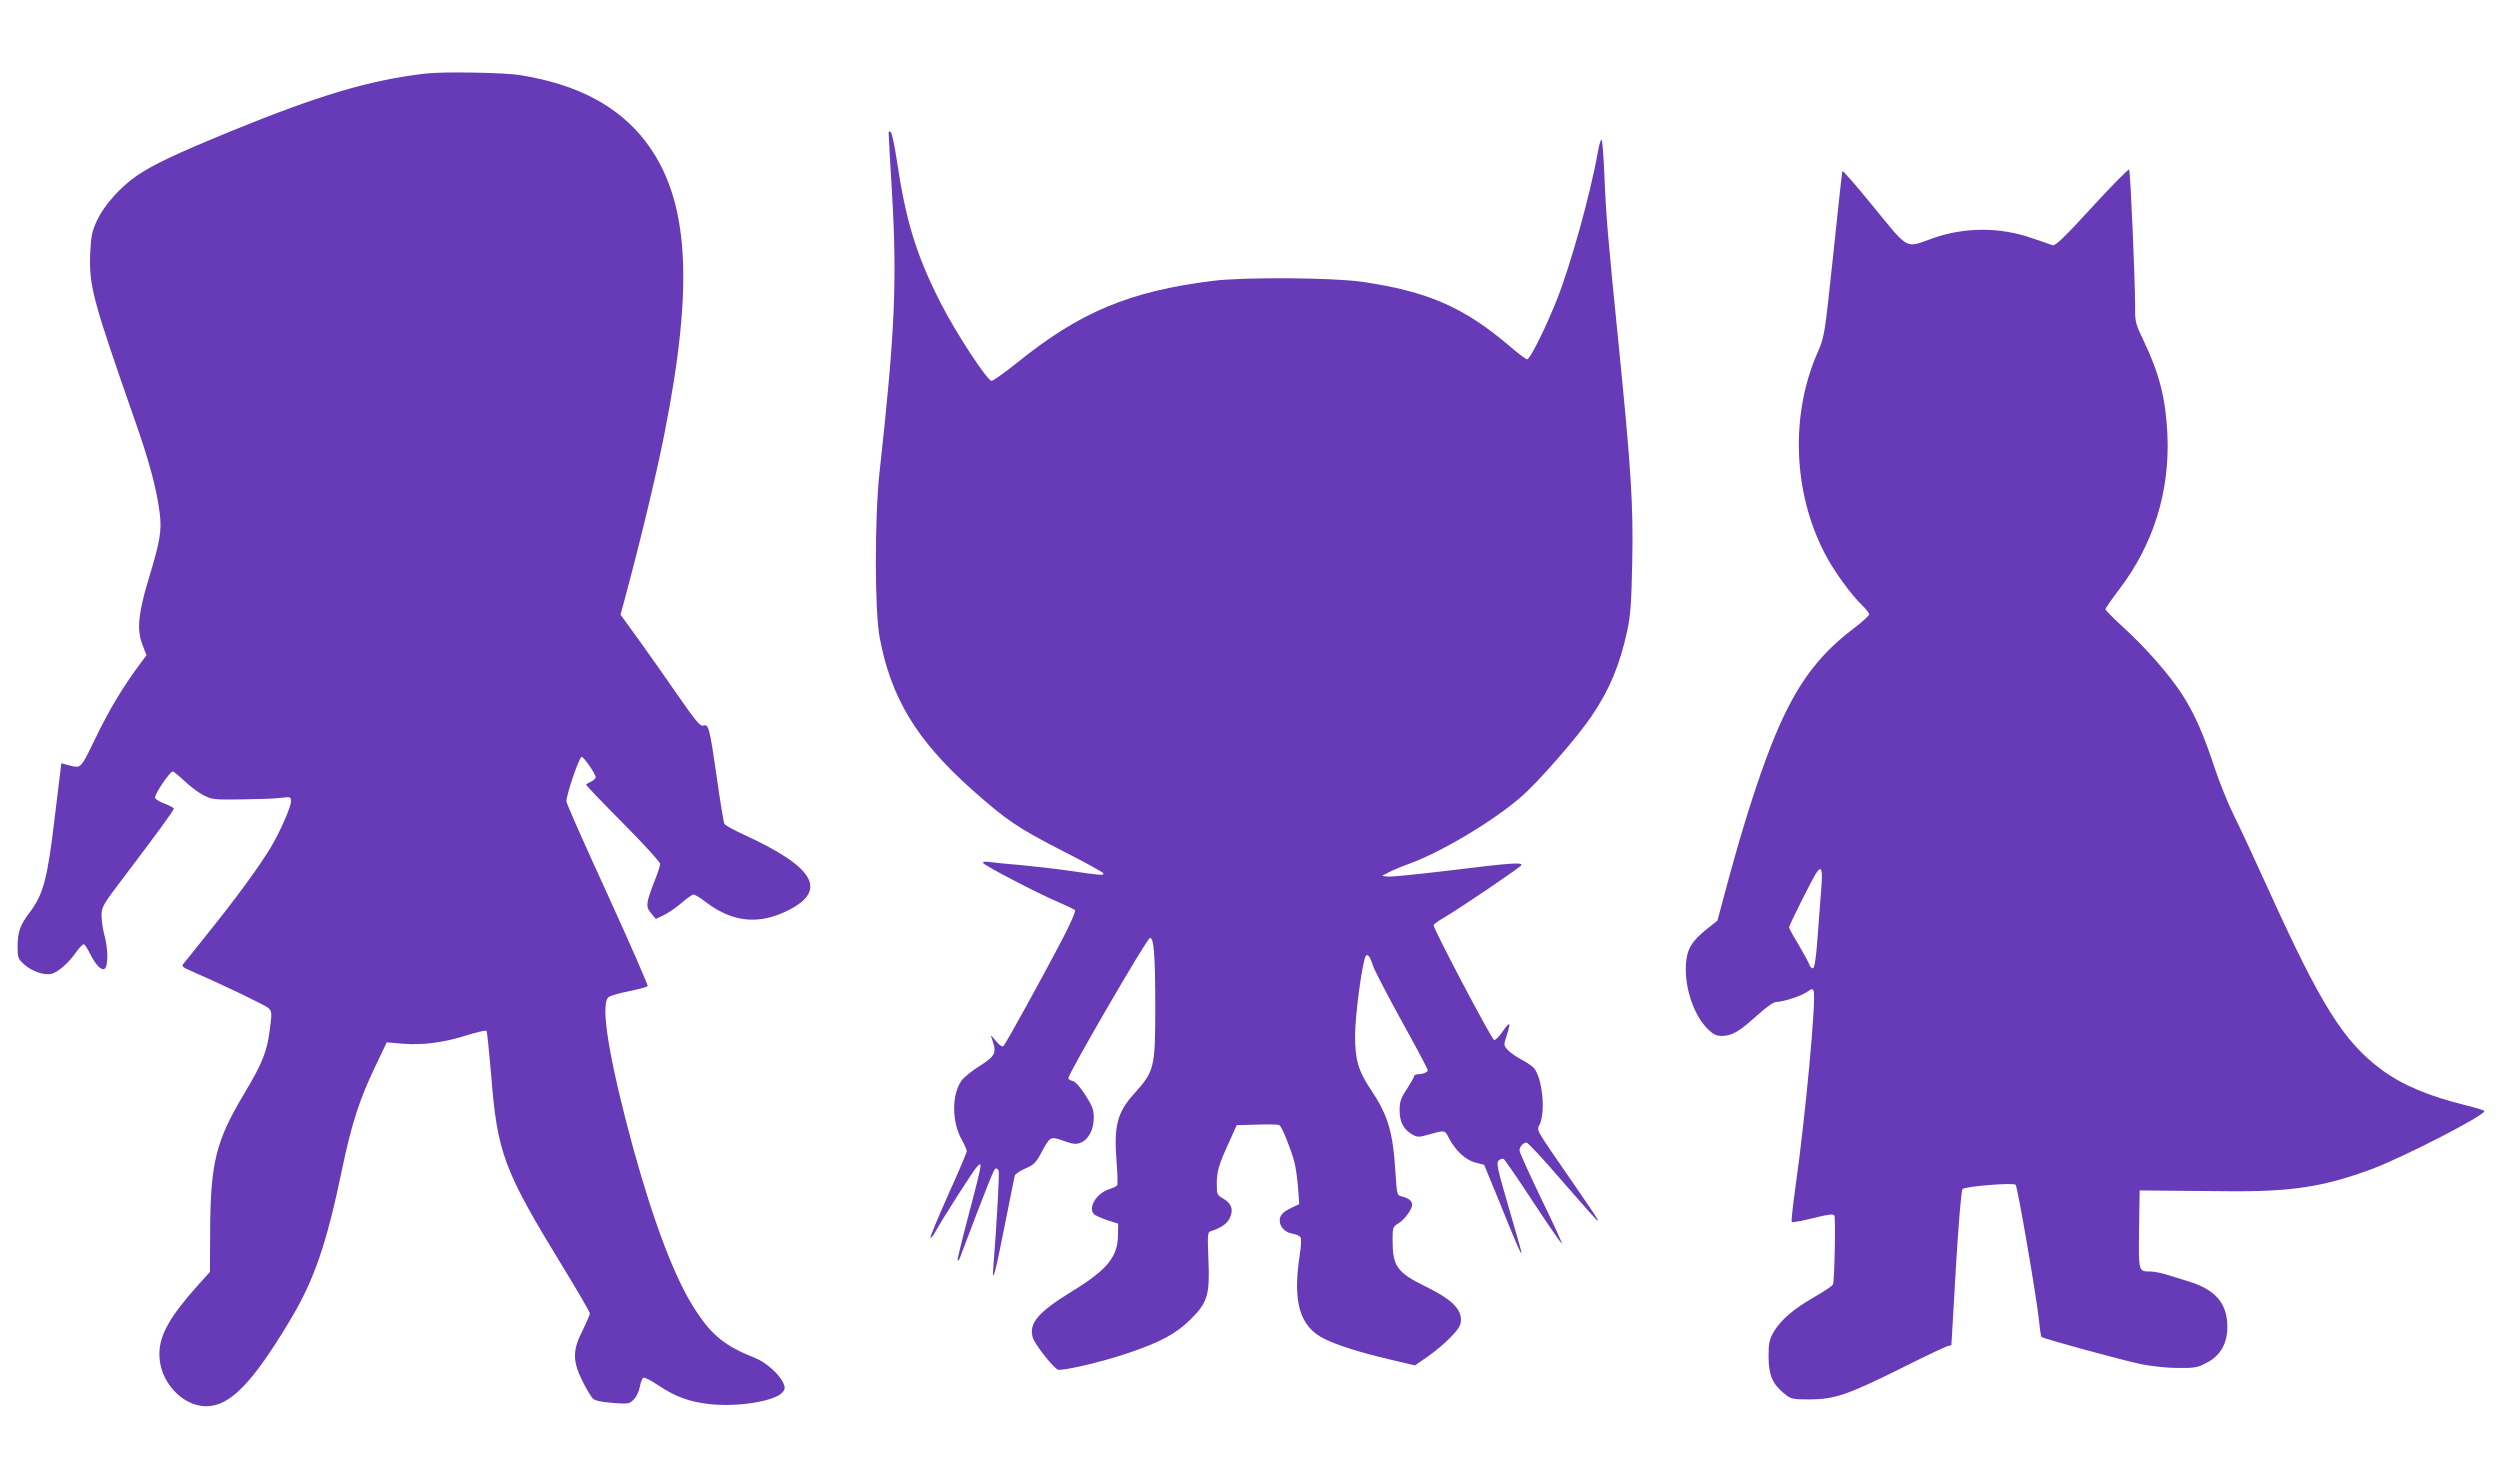
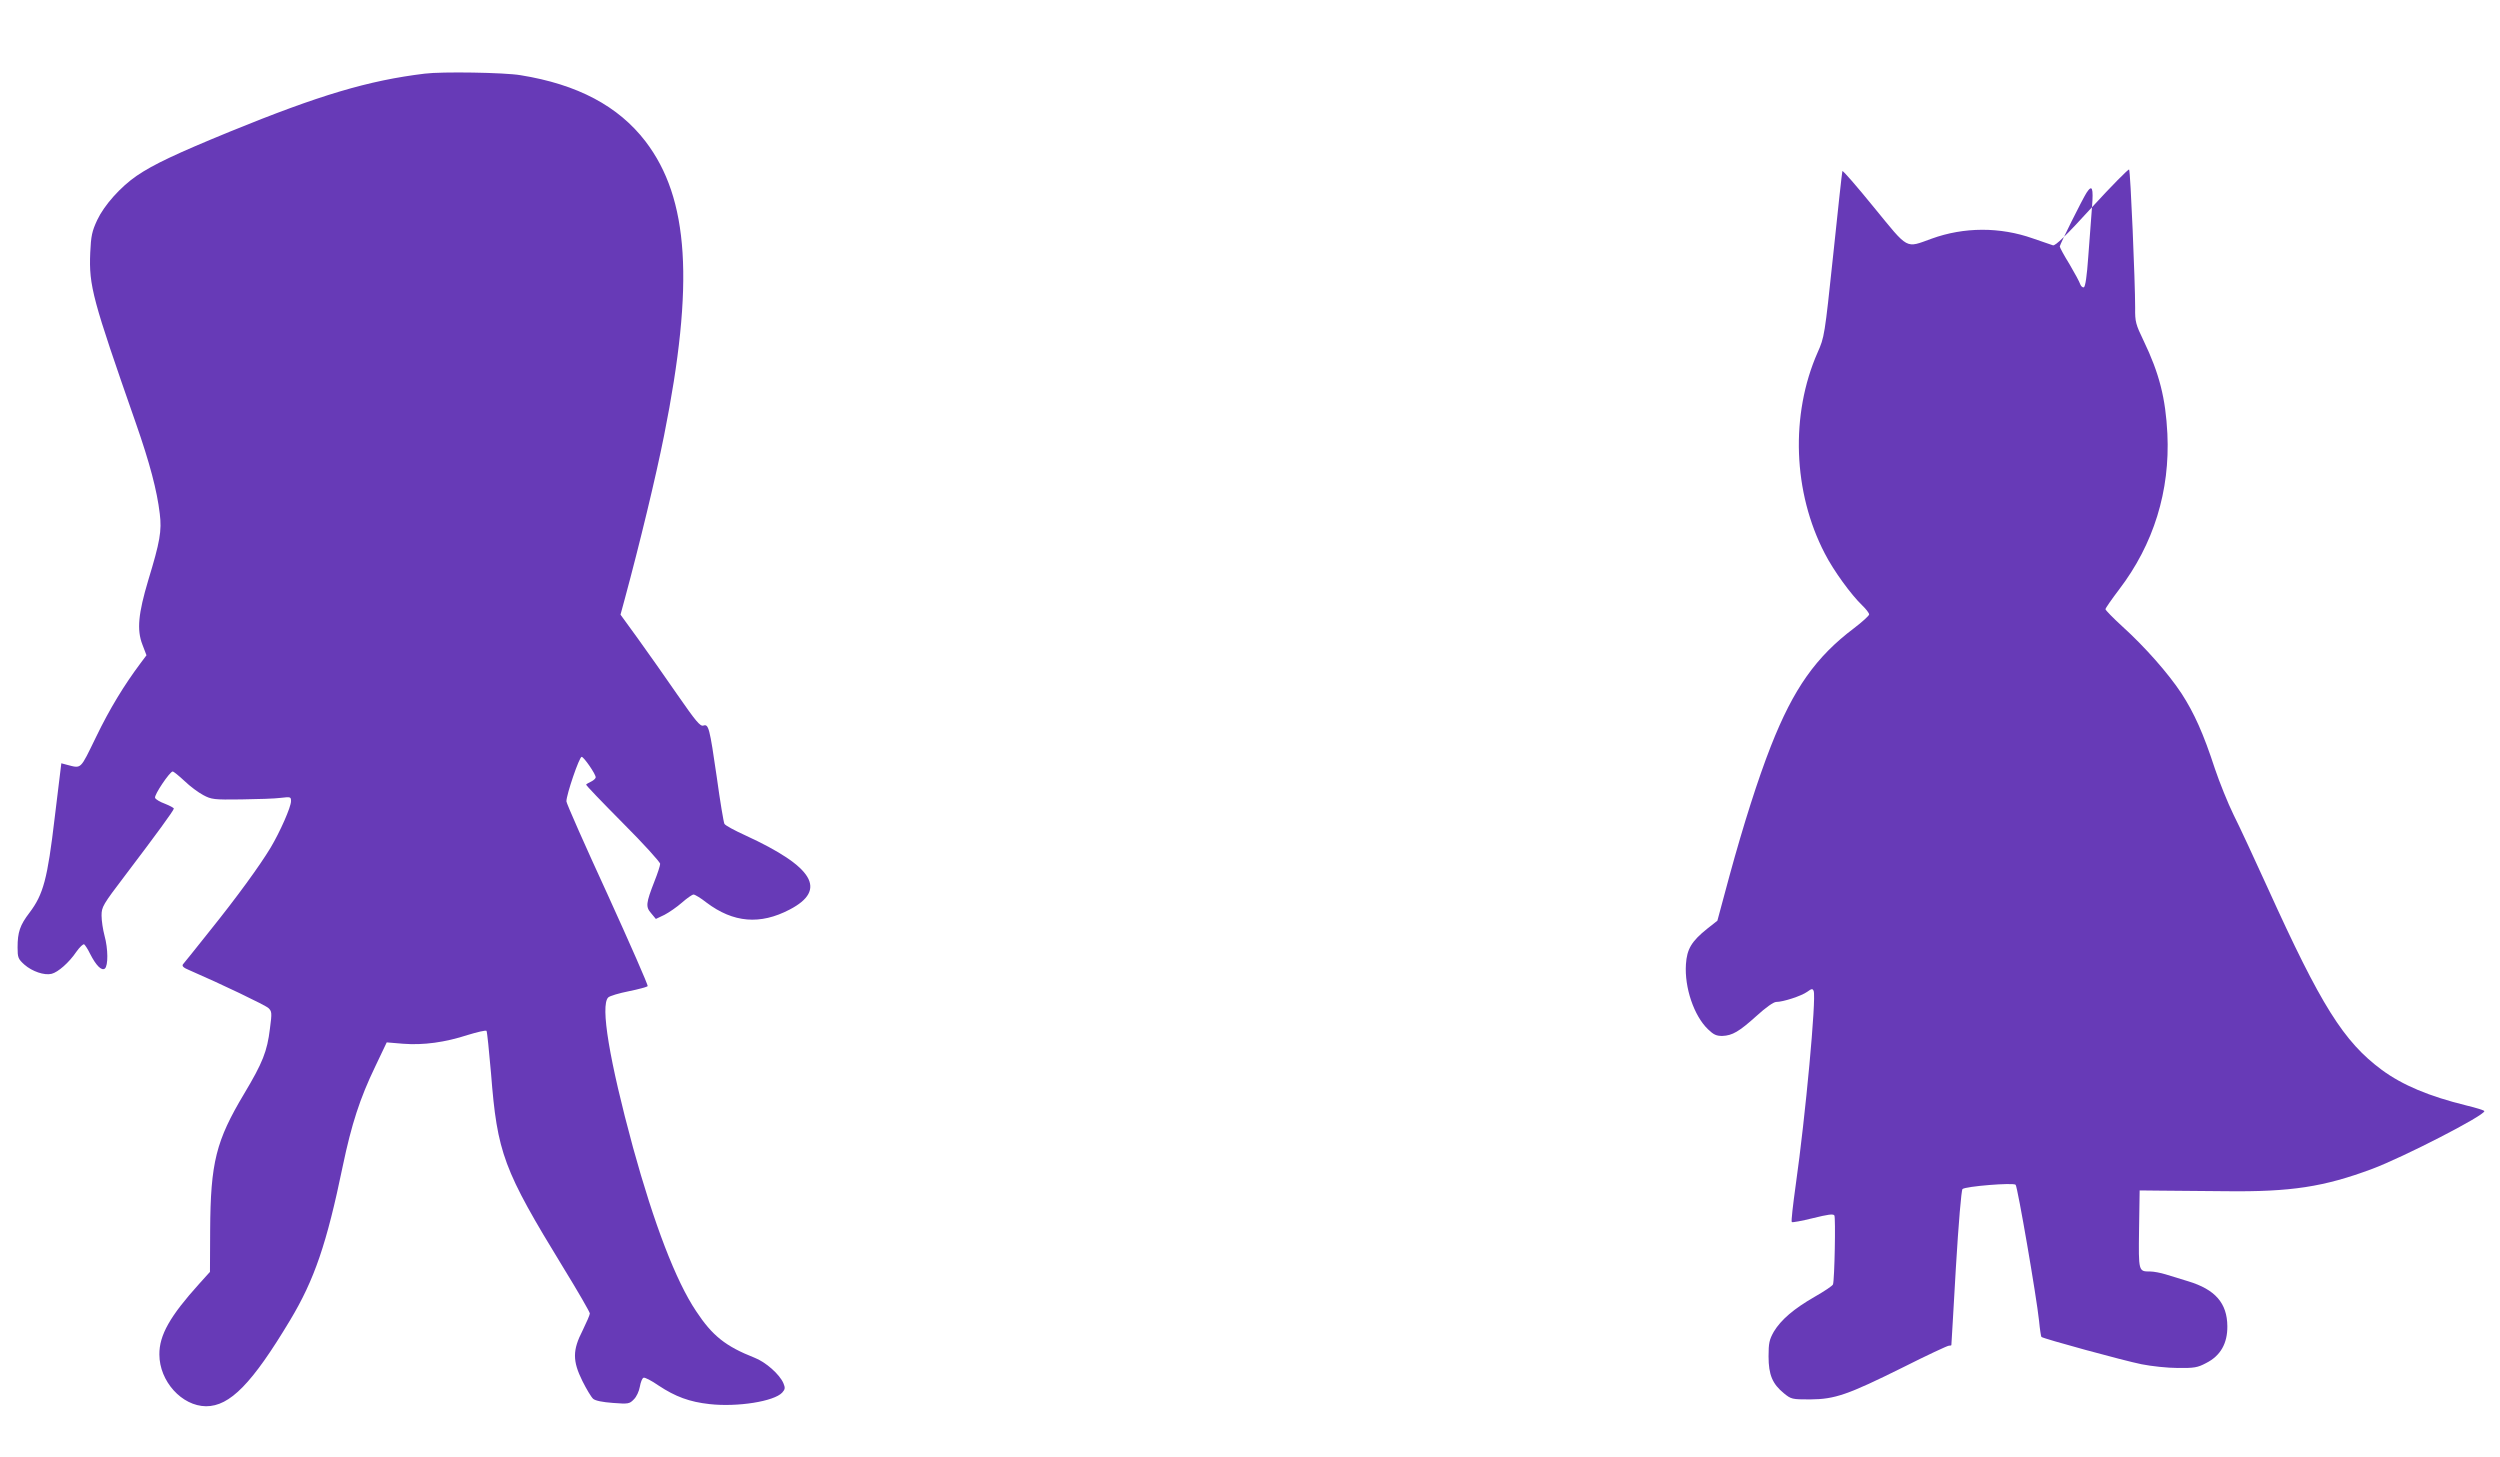
<svg xmlns="http://www.w3.org/2000/svg" version="1.0" width="1280pt" height="746pt" viewBox="0 0 1280 746" preserveAspectRatio="xMidYMid meet">
  <g transform="translate(0,746) scale(0.1,-0.1)" fill="#673ab7" stroke="none">
    <path d="M2175 7083 c-289 -35 -540 -110 -998 -297 -273 -112 -392 -168 -477 -226 -83 -57 -166 -150 -202 -226 -27 -58 -32 -81 -36 -168 -7 -170 11 -236 233 -871 72 -206 109 -347 123 -465 11 -88 1 -144 -59 -341 -51 -171 -59 -254 -30 -329 l21 -55 -30 -40 c-84 -112 -159 -235 -228 -378 -84 -172 -73 -162 -152 -142 l-26 7 -34 -279 c-37 -314 -58 -392 -129 -486 -49 -64 -61 -100 -61 -178 0 -52 3 -59 35 -88 40 -35 102 -56 139 -47 33 8 90 58 127 113 17 24 35 41 40 38 5 -4 19 -25 30 -48 31 -61 59 -89 76 -76 17 15 17 100 -2 169 -8 30 -15 76 -15 102 0 45 6 55 123 209 157 207 247 330 247 339 0 4 -21 15 -46 25 -25 9 -48 23 -50 30 -6 14 75 134 90 135 5 0 32 -22 61 -49 28 -27 71 -59 96 -72 41 -22 54 -24 194 -22 83 1 174 4 203 8 50 6 52 5 52 -17 0 -30 -56 -157 -105 -239 -55 -91 -170 -250 -314 -429 -68 -85 -128 -161 -134 -167 -7 -9 2 -18 34 -31 157 -68 387 -178 403 -193 18 -17 19 -24 8 -106 -14 -116 -37 -174 -132 -333 -144 -241 -172 -351 -174 -698 l-1 -214 -55 -61 c-149 -165 -205 -263 -204 -362 0 -137 115 -264 239 -265 122 0 235 115 430 440 125 208 188 393 270 790 45 215 88 347 166 509 l59 124 84 -7 c105 -8 214 7 331 45 49 15 92 25 96 21 3 -4 13 -101 23 -217 32 -410 63 -493 370 -995 75 -122 136 -228 136 -235 0 -7 -17 -46 -37 -87 -52 -101 -52 -156 -1 -259 21 -42 45 -82 55 -91 12 -10 48 -17 101 -21 79 -6 85 -5 107 18 14 13 27 42 31 65 4 23 12 44 19 46 6 3 41 -15 77 -40 86 -57 159 -84 261 -95 143 -16 331 14 372 59 15 17 16 24 6 48 -19 45 -91 109 -149 131 -147 58 -215 112 -298 238 -104 155 -215 446 -323 838 -121 445 -168 727 -127 768 8 8 56 22 106 32 50 10 93 22 96 26 3 5 -90 216 -205 469 -116 252 -211 467 -211 477 0 35 66 228 78 228 11 0 72 -88 72 -105 0 -5 -10 -15 -22 -21 -13 -6 -25 -13 -27 -16 -3 -2 82 -90 187 -196 106 -106 192 -201 192 -210 0 -9 -13 -49 -29 -89 -44 -113 -46 -131 -17 -164 l24 -29 44 21 c23 12 64 40 90 63 25 22 52 41 59 41 7 0 37 -18 66 -41 138 -104 275 -115 426 -36 194 101 123 219 -227 380 -55 25 -103 51 -107 59 -4 7 -22 114 -39 238 -37 256 -42 274 -69 265 -16 -5 -39 23 -132 157 -62 90 -153 219 -202 287 l-90 124 22 81 c77 285 159 625 201 836 156 780 128 1214 -95 1506 -139 181 -348 292 -640 339 -82 14 -403 19 -490 8z" />
-     <path d="M4550 6775 c0 -11 7 -139 16 -285 28 -464 17 -725 -63 -1450 -25 -230 -25 -709 1 -845 58 -308 188 -523 467 -773 182 -162 238 -200 468 -318 116 -59 211 -111 211 -116 0 -11 -12 -10 -163 12 -74 11 -188 24 -253 30 -66 5 -139 13 -163 16 -28 4 -41 2 -37 -5 9 -14 273 -152 376 -196 47 -20 89 -40 94 -45 5 -5 -25 -73 -69 -157 -100 -191 -284 -525 -297 -538 -6 -7 -19 2 -39 25 -28 34 -29 34 -19 7 24 -67 16 -84 -63 -134 -41 -25 -83 -60 -95 -77 -50 -73 -49 -211 3 -303 14 -25 25 -51 25 -57 0 -7 -43 -108 -96 -225 -52 -117 -93 -215 -90 -218 3 -3 13 9 23 27 40 72 196 316 214 335 18 19 19 19 19 1 0 -11 -27 -121 -60 -244 -33 -124 -59 -230 -57 -235 2 -6 8 3 14 19 140 370 172 449 180 451 6 2 13 -3 16 -11 5 -12 -10 -278 -27 -491 -8 -102 10 -35 59 215 26 129 48 242 51 251 2 8 26 24 53 36 41 17 55 30 78 73 51 94 49 93 118 69 48 -17 65 -19 87 -10 41 16 68 67 68 127 0 42 -7 61 -42 116 -26 41 -51 69 -65 73 -13 3 -23 9 -23 15 0 23 400 712 417 717 20 7 28 -82 28 -347 0 -316 -4 -334 -106 -447 -90 -99 -108 -168 -91 -366 4 -54 5 -102 2 -106 -3 -4 -22 -14 -42 -20 -67 -22 -111 -100 -74 -130 8 -6 38 -19 67 -29 l54 -17 -1 -62 c-2 -108 -55 -174 -231 -282 -179 -110 -227 -166 -205 -240 11 -34 97 -145 127 -163 17 -10 222 37 360 84 164 55 248 100 321 173 87 86 99 126 91 307 -5 125 -4 140 11 144 52 16 83 37 97 65 22 42 12 76 -30 101 -34 19 -35 22 -35 78 0 64 10 97 65 217 l37 82 105 3 c58 2 109 1 114 -3 12 -7 58 -121 75 -184 8 -27 16 -88 20 -135 l6 -85 -46 -22 c-31 -15 -48 -31 -52 -48 -9 -36 18 -73 61 -81 19 -3 38 -11 43 -18 6 -6 4 -45 -4 -96 -36 -237 1 -362 125 -424 65 -33 185 -71 335 -106 l130 -31 67 46 c36 25 90 70 118 100 42 44 51 60 51 89 0 56 -52 106 -175 166 -153 75 -175 105 -175 242 0 63 2 68 28 83 32 19 72 73 72 97 0 19 -17 33 -51 42 -26 6 -27 7 -34 118 -13 215 -38 298 -129 433 -61 91 -79 153 -78 274 1 114 39 391 56 408 10 10 22 -8 36 -52 7 -22 73 -149 146 -282 74 -133 134 -246 134 -252 0 -11 -24 -21 -51 -21 -10 0 -19 -5 -19 -10 0 -6 -17 -35 -37 -66 -31 -47 -37 -65 -37 -110 0 -59 21 -98 67 -124 22 -12 33 -13 74 -1 93 26 90 26 111 -15 34 -65 84 -112 135 -126 l46 -12 72 -175 c96 -238 118 -288 119 -275 0 6 -30 111 -66 234 -57 196 -64 225 -51 238 8 8 20 11 26 8 6 -4 75 -104 152 -222 78 -118 143 -213 146 -211 2 2 -46 107 -107 232 -60 125 -110 235 -110 244 0 20 19 41 36 41 6 0 81 -79 165 -177 251 -288 250 -287 89 -53 -223 324 -202 286 -185 327 29 70 10 238 -32 285 -10 11 -38 30 -63 43 -25 13 -56 34 -69 48 -23 25 -23 26 -6 77 9 28 15 54 12 56 -3 3 -18 -14 -34 -38 -16 -24 -35 -43 -43 -43 -11 0 -309 565 -310 588 0 4 21 20 47 35 89 52 403 265 403 273 0 15 -59 10 -361 -27 -159 -19 -304 -34 -322 -32 l-32 3 32 17 c17 10 68 31 112 47 163 60 427 217 570 342 86 74 286 303 359 411 94 139 144 260 184 440 16 75 21 143 25 348 6 297 -5 472 -72 1140 -54 536 -62 635 -71 853 -4 92 -10 170 -14 172 -4 2 -13 -28 -20 -68 -36 -206 -137 -569 -207 -747 -56 -142 -139 -310 -154 -310 -6 0 -50 33 -97 74 -230 194 -413 274 -747 323 -151 22 -606 25 -765 5 -426 -53 -680 -159 -1001 -418 -65 -52 -124 -94 -132 -94 -22 0 -184 247 -261 399 -125 245 -179 422 -225 735 -11 71 -24 133 -30 139 -8 8 -11 5 -11 -8z" />
-     <path d="M10711 6399 c-133 -146 -188 -199 -200 -195 -9 3 -54 19 -102 35 -169 60 -354 59 -519 -1 -136 -49 -115 -60 -296 161 -87 107 -159 190 -161 185 -2 -6 -23 -199 -47 -429 -44 -416 -45 -421 -80 -500 -140 -318 -126 -716 37 -1029 45 -88 134 -210 191 -265 20 -19 36 -40 36 -47 0 -6 -35 -38 -77 -70 -195 -147 -310 -309 -426 -604 -66 -168 -141 -404 -212 -664 l-62 -230 -52 -41 c-80 -64 -104 -104 -109 -182 -8 -119 41 -264 113 -333 29 -28 43 -34 73 -34 52 2 86 22 176 103 47 43 87 71 100 71 35 0 128 30 159 52 23 17 28 17 33 4 14 -37 -42 -642 -92 -994 -14 -101 -24 -186 -20 -189 3 -3 51 6 108 20 77 19 104 23 110 14 7 -11 1 -327 -7 -353 -2 -7 -44 -35 -93 -63 -108 -62 -173 -118 -210 -179 -23 -41 -27 -58 -27 -127 0 -94 20 -141 79 -189 37 -30 41 -31 134 -31 127 1 191 23 477 165 121 61 226 110 233 110 6 0 12 1 13 3 0 1 11 179 23 395 14 233 28 398 34 404 14 14 260 34 272 22 10 -10 107 -573 120 -697 4 -43 10 -80 12 -82 9 -9 423 -122 513 -140 50 -10 133 -19 185 -19 84 -1 102 2 145 25 74 37 110 101 109 189 -1 118 -62 188 -201 230 -38 12 -89 27 -114 35 -26 8 -62 15 -80 15 -60 0 -60 -2 -57 216 l3 199 95 -1 c52 0 208 -2 345 -3 335 -4 503 22 750 114 158 59 575 273 575 296 0 4 -42 17 -92 29 -191 47 -327 104 -433 182 -196 145 -312 331 -584 931 -67 147 -145 316 -175 375 -29 59 -72 166 -96 237 -58 178 -106 285 -171 385 -68 103 -187 238 -303 343 -47 43 -86 83 -86 88 0 5 32 51 70 101 177 232 261 505 247 797 -9 181 -41 309 -122 477 -40 83 -44 97 -43 167 0 133 -24 702 -31 709 -3 4 -89 -83 -190 -193z m-1386 -3486 c-4 -54 -13 -167 -19 -252 -7 -100 -15 -156 -23 -158 -6 -2 -14 5 -18 15 -3 11 -28 57 -55 103 -28 45 -50 86 -50 91 0 10 116 242 137 275 29 44 36 27 28 -74z" />
+     <path d="M10711 6399 c-133 -146 -188 -199 -200 -195 -9 3 -54 19 -102 35 -169 60 -354 59 -519 -1 -136 -49 -115 -60 -296 161 -87 107 -159 190 -161 185 -2 -6 -23 -199 -47 -429 -44 -416 -45 -421 -80 -500 -140 -318 -126 -716 37 -1029 45 -88 134 -210 191 -265 20 -19 36 -40 36 -47 0 -6 -35 -38 -77 -70 -195 -147 -310 -309 -426 -604 -66 -168 -141 -404 -212 -664 l-62 -230 -52 -41 c-80 -64 -104 -104 -109 -182 -8 -119 41 -264 113 -333 29 -28 43 -34 73 -34 52 2 86 22 176 103 47 43 87 71 100 71 35 0 128 30 159 52 23 17 28 17 33 4 14 -37 -42 -642 -92 -994 -14 -101 -24 -186 -20 -189 3 -3 51 6 108 20 77 19 104 23 110 14 7 -11 1 -327 -7 -353 -2 -7 -44 -35 -93 -63 -108 -62 -173 -118 -210 -179 -23 -41 -27 -58 -27 -127 0 -94 20 -141 79 -189 37 -30 41 -31 134 -31 127 1 191 23 477 165 121 61 226 110 233 110 6 0 12 1 13 3 0 1 11 179 23 395 14 233 28 398 34 404 14 14 260 34 272 22 10 -10 107 -573 120 -697 4 -43 10 -80 12 -82 9 -9 423 -122 513 -140 50 -10 133 -19 185 -19 84 -1 102 2 145 25 74 37 110 101 109 189 -1 118 -62 188 -201 230 -38 12 -89 27 -114 35 -26 8 -62 15 -80 15 -60 0 -60 -2 -57 216 l3 199 95 -1 c52 0 208 -2 345 -3 335 -4 503 22 750 114 158 59 575 273 575 296 0 4 -42 17 -92 29 -191 47 -327 104 -433 182 -196 145 -312 331 -584 931 -67 147 -145 316 -175 375 -29 59 -72 166 -96 237 -58 178 -106 285 -171 385 -68 103 -187 238 -303 343 -47 43 -86 83 -86 88 0 5 32 51 70 101 177 232 261 505 247 797 -9 181 -41 309 -122 477 -40 83 -44 97 -43 167 0 133 -24 702 -31 709 -3 4 -89 -83 -190 -193z c-4 -54 -13 -167 -19 -252 -7 -100 -15 -156 -23 -158 -6 -2 -14 5 -18 15 -3 11 -28 57 -55 103 -28 45 -50 86 -50 91 0 10 116 242 137 275 29 44 36 27 28 -74z" />
  </g>
</svg>